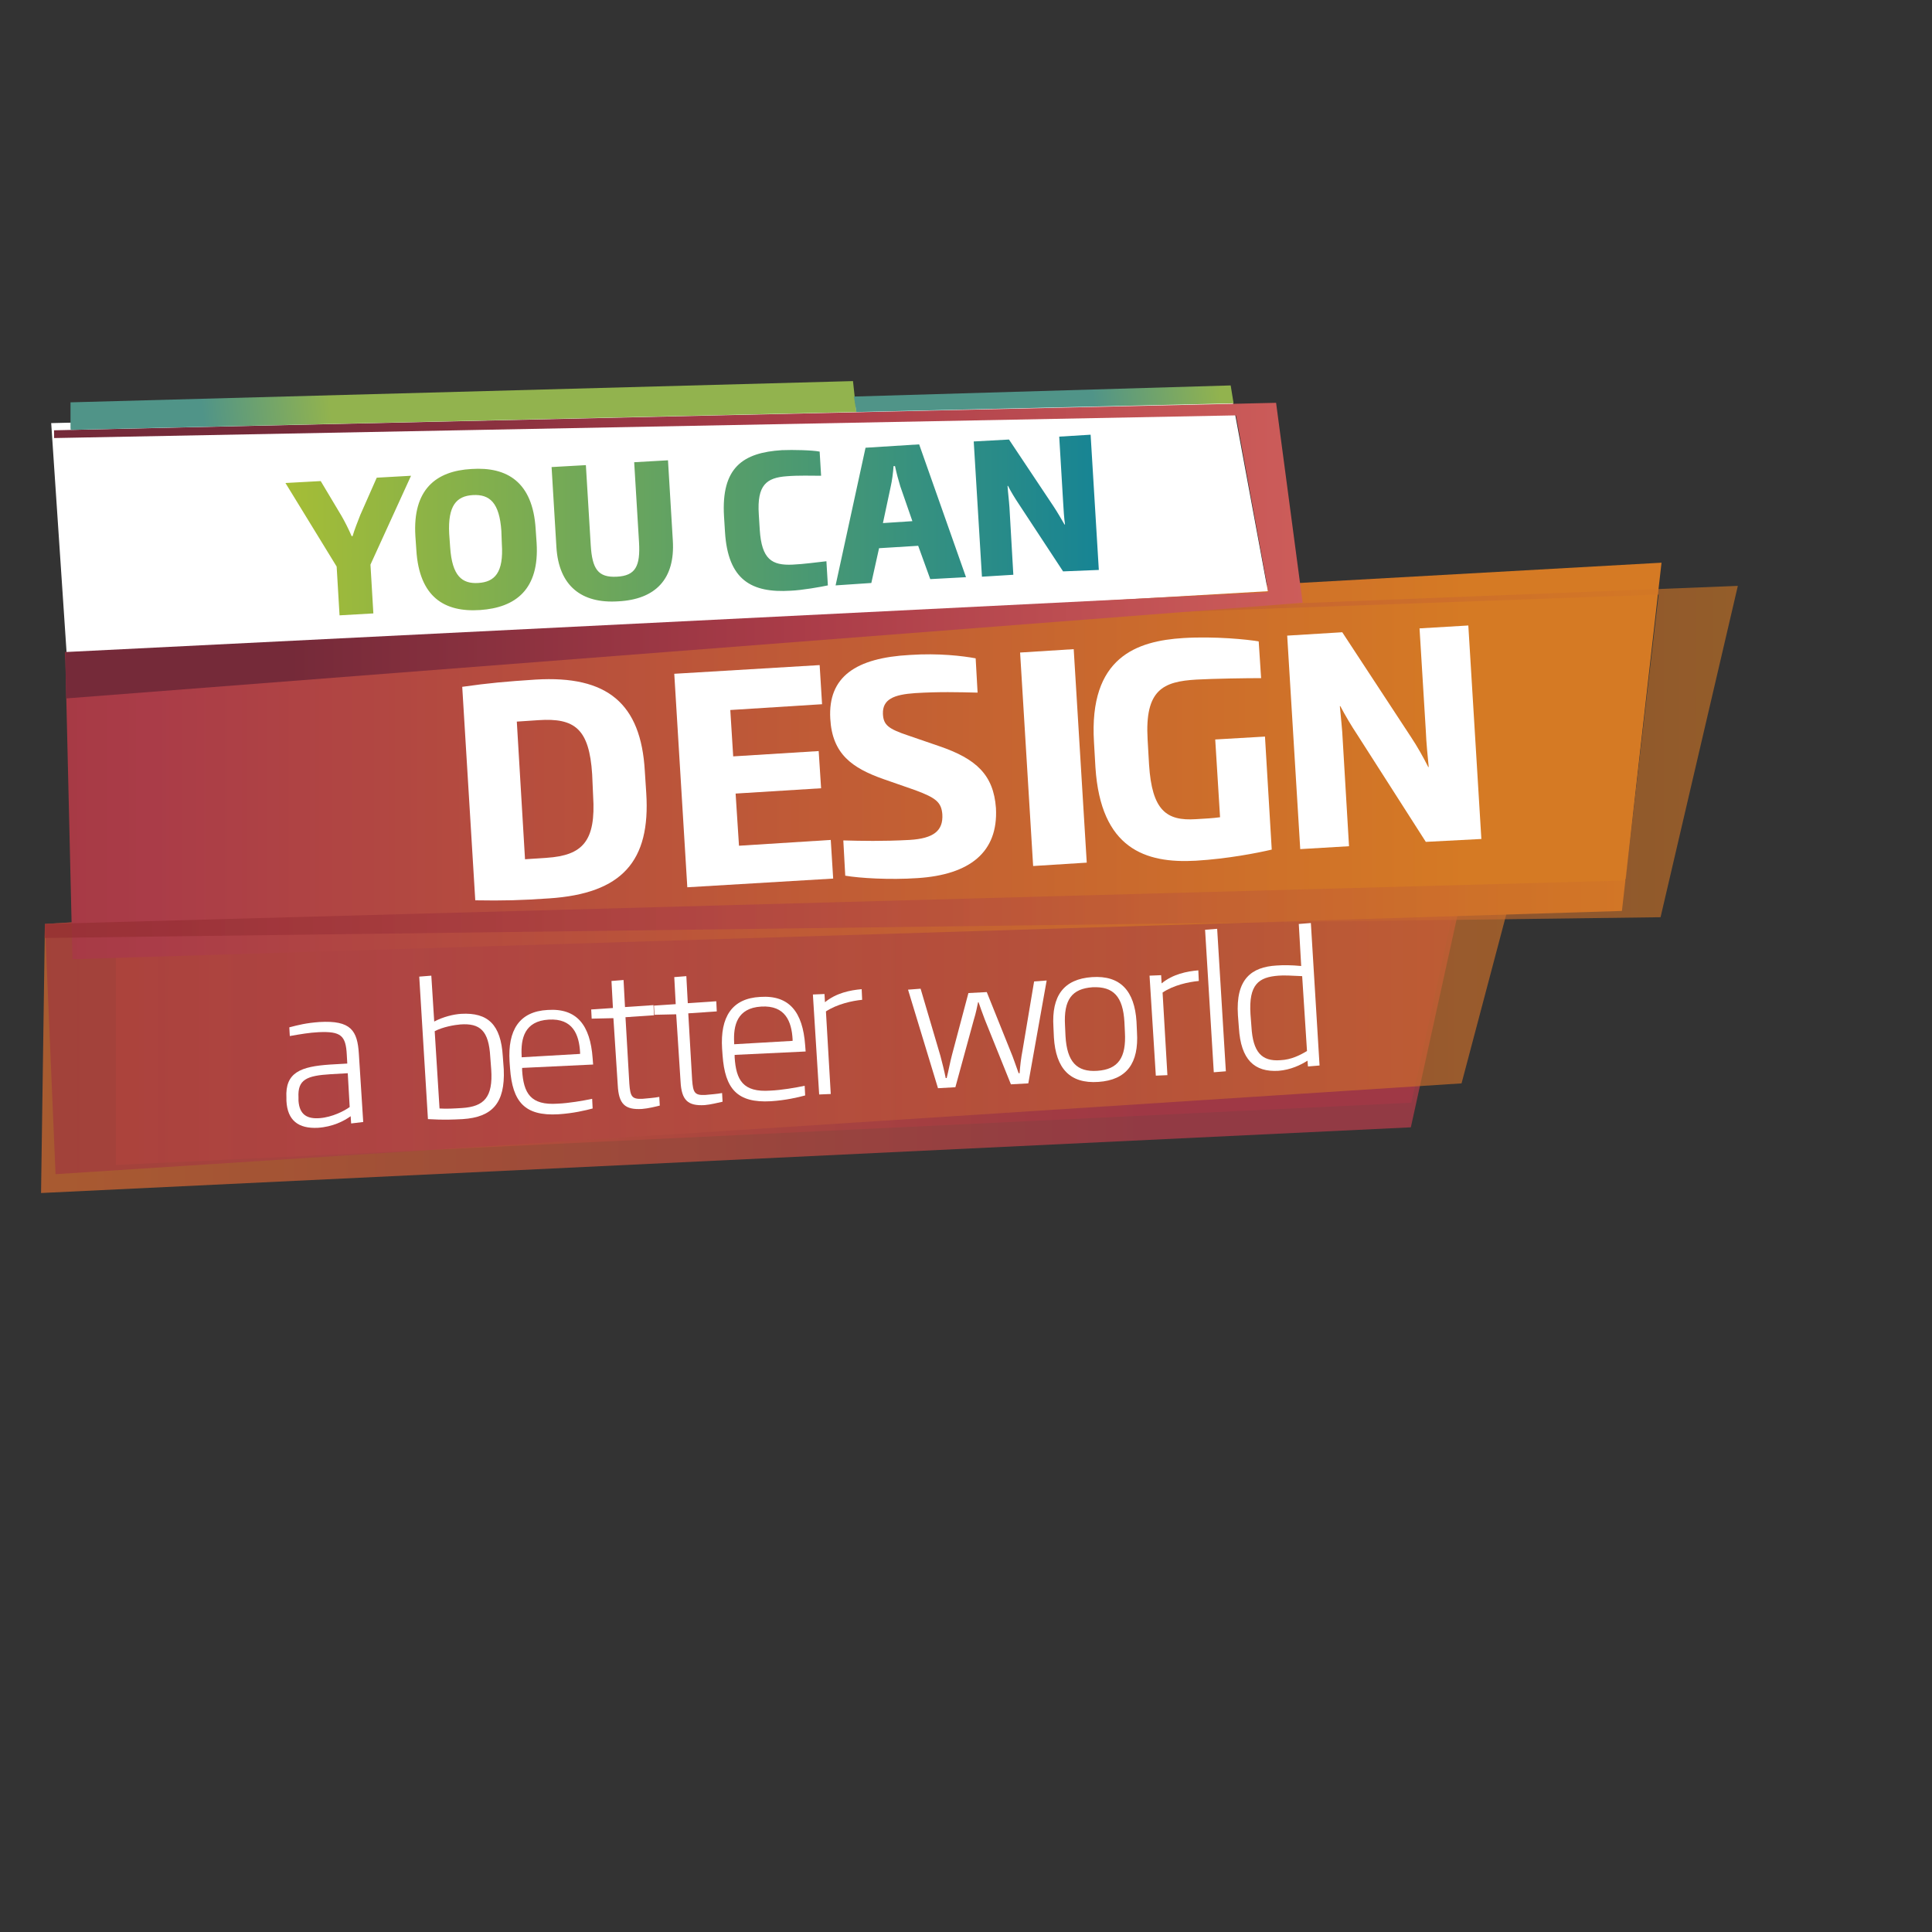
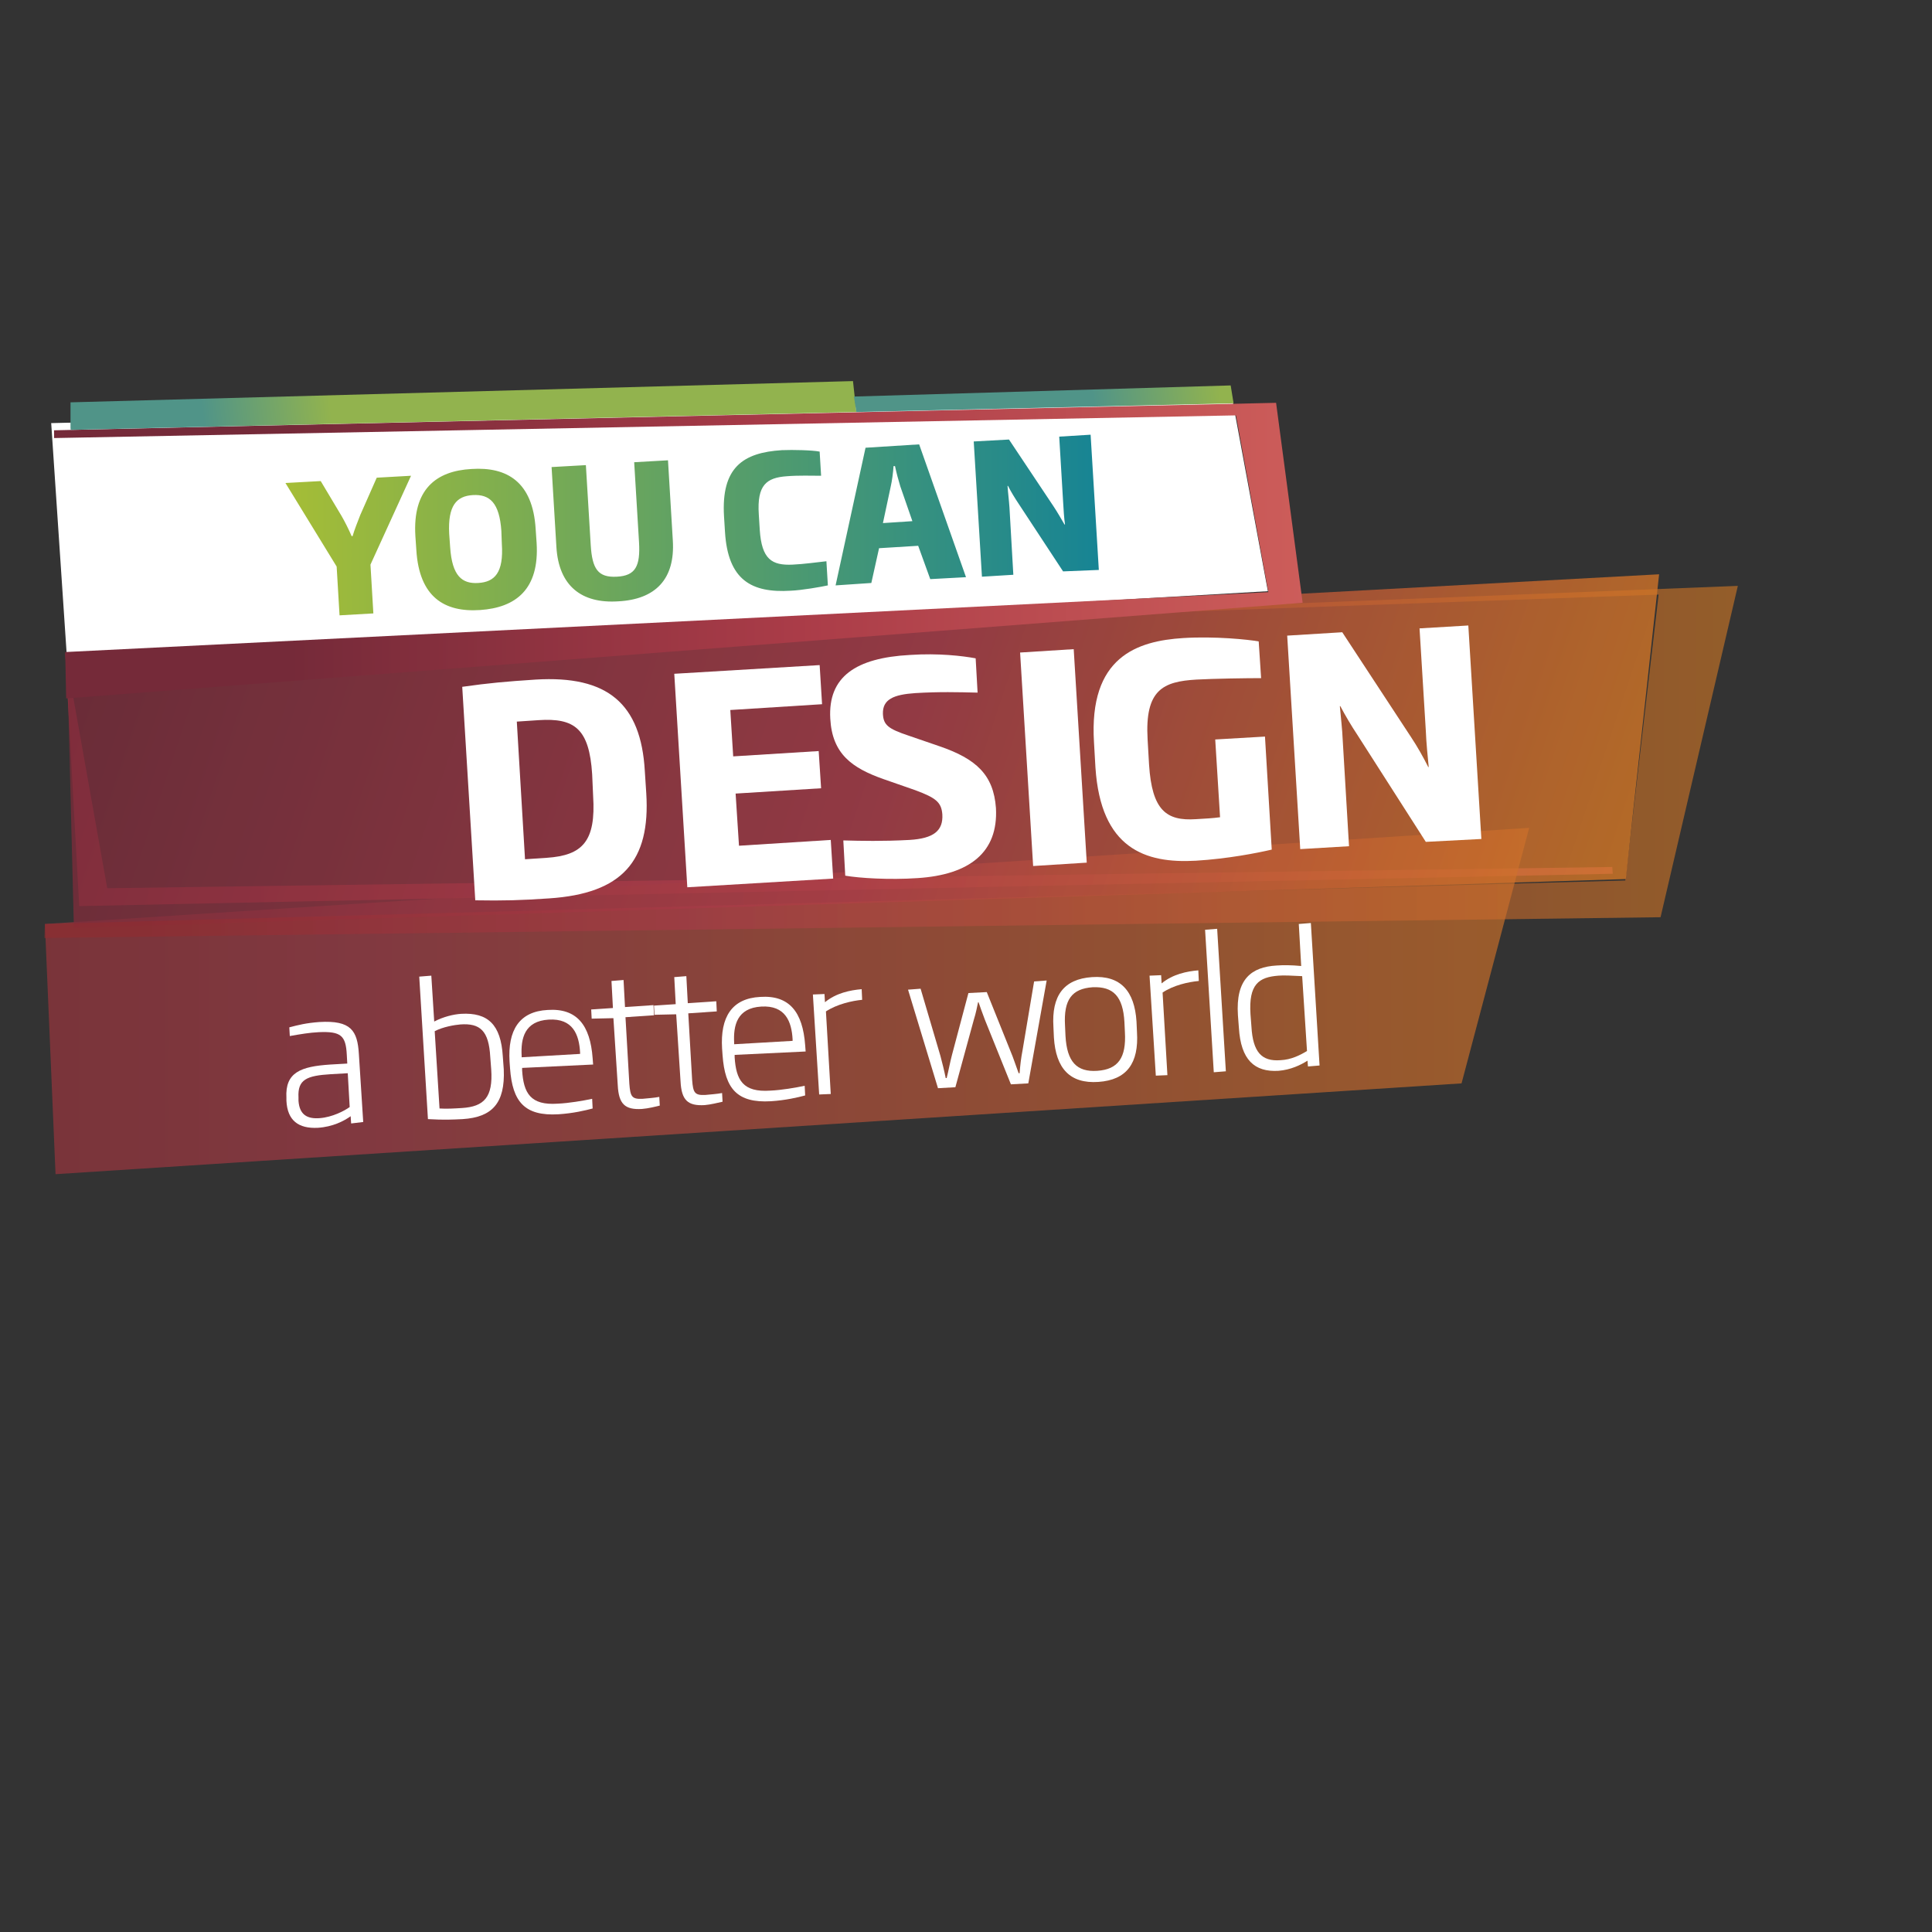
<svg xmlns="http://www.w3.org/2000/svg" xmlns:xlink="http://www.w3.org/1999/xlink" version="1.1" id="Layer_1" x="0px" y="0px" viewBox="0 0 400 400" style="enable-background:new 0 0 400 400;" xml:space="preserve" width="800" height="800">
  <rect x="0" y="0" width="400" height="400" fill="#333333" stroke="none" />
  <style type="text/css">
	.st0{clip-path:url(#SVGID_2_);}
	.st1{clip-path:url(#SVGID_4_);}
	.st2{clip-path:url(#SVGID_6_);fill:url(#SVGID_7_);}
	.st3{clip-path:url(#SVGID_9_);fill:url(#SVGID_10_);}
	.st4{opacity:0.8;}
	.st5{clip-path:url(#SVGID_12_);}
	.st6{clip-path:url(#SVGID_14_);fill:url(#SVGID_15_);}
	.st7{opacity:0.66;}
	.st8{clip-path:url(#SVGID_17_);}
	.st9{clip-path:url(#SVGID_19_);fill:url(#SVGID_20_);}
	.st10{clip-path:url(#SVGID_22_);}
	.st11{clip-path:url(#SVGID_24_);fill:url(#SVGID_25_);}
	.st12{clip-path:url(#SVGID_27_);}
	.st13{clip-path:url(#SVGID_29_);fill:url(#SVGID_30_);}
	.st14{opacity:0.6;}
	.st15{clip-path:url(#SVGID_32_);}
	.st16{clip-path:url(#SVGID_34_);fill:url(#SVGID_35_);}
	.st17{enable-background:new    ;}
	.st18{fill:#FFFFFF;}
	.st19{clip-path:url(#SVGID_37_);}
	.st20{clip-path:url(#SVGID_39_);fill:url(#SVGID_40_);}
	.st21{clip-path:url(#SVGID_42_);}
	.st22{clip-path:url(#SVGID_44_);fill:url(#SVGID_45_);}
	.st23{clip-path:url(#SVGID_47_);}
	.st24{clip-path:url(#SVGID_49_);fill:url(#SVGID_50_);}
	.st25{clip-path:url(#SVGID_52_);fill:url(#SVGID_53_);}
</style>
  <g>
    <g>
      <g>
        <g>
          <g>
            <defs>
              <rect id="SVGID_1_" x="-289.9" y="116.3" width="631.4" height="92.8" />
            </defs>
            <clipPath id="SVGID_2_">
              <use xlink:href="#SVGID_1_" style="overflow:visible;" />
            </clipPath>
            <g class="st0">
              <g>
                <g>
                  <g>
                    <g>
                      <defs>
                        <rect id="SVGID_3_" x="-289.9" y="116.3" width="631.4" height="92.8" />
                      </defs>
                      <clipPath id="SVGID_4_">
                        <use xlink:href="#SVGID_3_" style="overflow:visible;" />
                      </clipPath>
                      <g class="st1">
                        <g>
                          <g>
                            <g>
                              <defs>
                                <polygon id="SVGID_5_" points="13.5,135 16.4,187.6 333.9,180.9 333.8,179.5 22.2,183.9 13.5,135 221.5,127.2                  221.1,121.7                " />
                              </defs>
                              <clipPath id="SVGID_6_">
                                <use xlink:href="#SVGID_5_" style="overflow:visible;" />
                              </clipPath>
                              <linearGradient id="SVGID_7_" gradientUnits="userSpaceOnUse" x1="-2349.985" y1="-2895.814" x2="-2349.856" y2="-2895.814" gradientTransform="matrix(-4834.315 218.251 556.198 -4734.12 -9749582 -13196094)">
                                <stop offset="0" style="stop-color:#B85976" />
                                <stop offset="0.102" style="stop-color:#B85976" />
                                <stop offset="0.53" style="stop-color:#AA3C48" />
                                <stop offset="0.896" style="stop-color:#752A39" />
                                <stop offset="1" style="stop-color:#752A39" />
                              </linearGradient>
                              <polygon class="st2" points="333.9,208.1 -297.4,236.6 -283.9,121.7 347.3,93.2               " />
                            </g>
                          </g>
                        </g>
                      </g>
                    </g>
                  </g>
                </g>
              </g>
            </g>
          </g>
        </g>
      </g>
    </g>
  </g>
  <g id="Text">
</g>
  <g>
    <g>
      <g>
        <g>
          <defs>
-             <polygon id="SVGID_8_" points="24,186.6 24,241.2 292.2,228.3 305.3,168.3      " />
-           </defs>
+             </defs>
          <clipPath id="SVGID_9_">
            <use xlink:href="#SVGID_8_" style="overflow:visible;" />
          </clipPath>
          <linearGradient id="SVGID_10_" gradientUnits="userSpaceOnUse" x1="-2349.06" y1="-2896.919" x2="-2348.931" y2="-2896.919" gradientTransform="matrix(3793.356 198.801 -198.801 3793.356 8334721.5 11456225)">
            <stop offset="0" style="stop-color:#B85976" />
            <stop offset="0.102" style="stop-color:#B85976" />
            <stop offset="0.53" style="stop-color:#AA3C48" />
            <stop offset="0.896" style="stop-color:#752A39" />
            <stop offset="1" style="stop-color:#752A39" />
          </linearGradient>
          <polygon class="st3" points="24.7,153.6 309.1,168.5 304.5,255.9 20.2,241     " />
        </g>
      </g>
    </g>
  </g>
  <g class="st4">
    <g>
      <g>
        <g>
          <g>
            <defs>
-               <rect id="SVGID_11_" x="-189.9" y="147.7" width="495.2" height="134.5" />
-             </defs>
+               </defs>
            <clipPath id="SVGID_12_">
              <use xlink:href="#SVGID_11_" style="overflow:visible;" />
            </clipPath>
            <g class="st5">
              <g>
                <g>
                  <g>
                    <defs>
                      <polygon id="SVGID_13_" points="9.3,191.3 8.5,247 292.1,233.4 305.3,173.4           " />
                    </defs>
                    <clipPath id="SVGID_14_">
                      <use xlink:href="#SVGID_13_" style="overflow:visible;" />
                    </clipPath>
                    <linearGradient id="SVGID_15_" gradientUnits="userSpaceOnUse" x1="-2349.06" y1="-2896.925" x2="-2348.931" y2="-2896.925" gradientTransform="matrix(3793.356 198.801 -198.801 3793.356 8334721 11456265)">
                      <stop offset="0" style="stop-color:#D57A24" />
                      <stop offset="0.229" style="stop-color:#D57A24" />
                      <stop offset="1" style="stop-color:#AA3C48" />
                    </linearGradient>
                    <polygon class="st6" points="-188.5,147.5 309.6,173.6 303.9,282.5 -194.2,256.4          " />
                  </g>
                </g>
              </g>
            </g>
          </g>
        </g>
      </g>
    </g>
  </g>
  <g class="st7">
    <g>
      <g>
        <g>
          <g>
            <defs>
              <rect id="SVGID_16_" x="-167.9" y="167.5" width="486.3" height="90.7" />
            </defs>
            <clipPath id="SVGID_17_">
              <use xlink:href="#SVGID_16_" style="overflow:visible;" />
            </clipPath>
            <g class="st8">
              <g>
                <g>
                  <g>
                    <defs>
                      <polygon id="SVGID_18_" points="9.3,191.3 11.5,243.1 302.6,224.3 316.6,171.4           " />
                    </defs>
                    <clipPath id="SVGID_19_">
                      <use xlink:href="#SVGID_18_" style="overflow:visible;" />
                    </clipPath>
                    <linearGradient id="SVGID_20_" gradientUnits="userSpaceOnUse" x1="-2349.031" y1="-2896.807" x2="-2348.902" y2="-2896.807" gradientTransform="matrix(3753.212 -271.085 134.437 3763.081 9205681 10264364)">
                      <stop offset="0" style="stop-color:#912B2F" />
                      <stop offset="5.704550e-02" style="stop-color:#912B2F" />
                      <stop offset="0.395" style="stop-color:#AA3C48" />
                      <stop offset="1" style="stop-color:#D57A24" />
                    </linearGradient>
                    <polygon class="st9" points="-169.9,171.7 316.1,136.6 320.4,254.1 -165.6,289.1          " />
                  </g>
                </g>
              </g>
            </g>
          </g>
        </g>
      </g>
    </g>
  </g>
  <g class="st4">
    <g>
      <g>
        <g>
          <g>
            <defs>
              <rect id="SVGID_21_" x="-174.2" y="101.5" width="524.2" height="117.9" />
            </defs>
            <clipPath id="SVGID_22_">
              <use xlink:href="#SVGID_21_" style="overflow:visible;" />
            </clipPath>
            <g class="st10">
              <g>
                <g>
                  <g>
                    <defs>
                      <polygon id="SVGID_23_" points="13.9,136.8 15.3,192.1 336.6,182 343.5,118.9           " />
                    </defs>
                    <clipPath id="SVGID_24_">
                      <use xlink:href="#SVGID_23_" style="overflow:visible;" />
                    </clipPath>
                    <linearGradient id="SVGID_25_" gradientUnits="userSpaceOnUse" x1="-2349.204" y1="-2896.793" x2="-2349.075" y2="-2896.793" gradientTransform="matrix(3897.102 136.09 -823.254 3873.106 6770128 11539438)">
                      <stop offset="0" style="stop-color:#752A39" />
                      <stop offset="0.225" style="stop-color:#752A39" />
                      <stop offset="0.639" style="stop-color:#AA3C48" />
                      <stop offset="1" style="stop-color:#D57A24" />
                    </linearGradient>
                    <polygon class="st11" points="-170.3,100.9 361,119.5 339.7,219.8 -191.7,201.2          " />
                  </g>
                </g>
              </g>
            </g>
          </g>
        </g>
      </g>
    </g>
  </g>
  <g>
    <g>
      <g>
        <g>
          <g>
            <defs>
              <rect id="SVGID_26_" x="-161.8" y="116.4" width="507.5" height="87.4" />
            </defs>
            <clipPath id="SVGID_27_">
              <use xlink:href="#SVGID_26_" style="overflow:visible;" />
            </clipPath>
            <g class="st12">
              <g>
                <g>
                  <g>
                    <defs>
-                       <polygon id="SVGID_28_" points="13.5,135 15,198.6 335.8,188.6 344,116.5           " />
-                     </defs>
+                       </defs>
                    <clipPath id="SVGID_29_">
                      <use xlink:href="#SVGID_28_" style="overflow:visible;" />
                    </clipPath>
                    <linearGradient id="SVGID_30_" gradientUnits="userSpaceOnUse" x1="-2349.163" y1="-2896.753" x2="-2349.034" y2="-2896.753" gradientTransform="matrix(3855.76 -112.942 -517.084 3787.591 7559790 10706563)">
                      <stop offset="0" style="stop-color:#912B2F" />
                      <stop offset="5.704550e-02" style="stop-color:#912B2F" />
                      <stop offset="0.395" style="stop-color:#AA3C48" />
                      <stop offset="1" style="stop-color:#D57A24" />
                    </linearGradient>
                    <polygon class="st13" points="-160.1,116.5 358,101.3 344,203.7 -174.1,218.9          " />
                  </g>
                </g>
              </g>
            </g>
          </g>
        </g>
      </g>
    </g>
  </g>
  <g class="st14">
    <g>
      <g>
        <g>
          <g>
            <defs>
              <rect id="SVGID_31_" x="-4.5" y="121.3" width="364.4" height="80" />
            </defs>
            <clipPath id="SVGID_32_">
              <use xlink:href="#SVGID_31_" style="overflow:visible;" />
            </clipPath>
            <g class="st15">
              <g>
                <g>
                  <g>
                    <g>
                      <defs>
                        <rect id="SVGID_33_" x="-4.5" y="121.3" width="364.4" height="80" />
                      </defs>
                      <clipPath id="SVGID_34_">
                        <use xlink:href="#SVGID_33_" style="overflow:visible;" />
                      </clipPath>
                      <linearGradient id="SVGID_35_" gradientUnits="userSpaceOnUse" x1="9.2" y1="242.14" x2="359.8" y2="242.14" gradientTransform="matrix(1 0 0 -1 0 399.89)">
                        <stop offset="0" style="stop-color:#912B2F" />
                        <stop offset="5.704550e-02" style="stop-color:#912B2F" />
                        <stop offset="0.395" style="stop-color:#AA3C48" />
                        <stop offset="1" style="stop-color:#D57A24" />
                      </linearGradient>
                      <polygon class="st16" points="359.8,121.3 343.8,189.9 9.2,194.2 9.3,191.3 336.5,182.3 343.4,123.1 13.5,135 13.5,135                       " />
                    </g>
                  </g>
                </g>
              </g>
            </g>
          </g>
        </g>
      </g>
    </g>
  </g>
  <g>
    <g class="st17">
      <path class="st18" d="M72.7,232.6l-0.1-1.5c-1.4,1-3.7,2.2-6.8,2.4c-4,0.2-6.3-1.5-6.5-5.6l0-0.6c-0.3-5.3,3-6.5,9.1-6.9l3.5-0.2    l-0.1-1.8c-0.2-4-1.2-4.9-5.8-4.7c-2,0.1-3.7,0.4-6,0.8l-0.1-1.8c1.9-0.5,3.5-0.9,6.2-1.1c6.6-0.4,7.9,1.8,8.2,6.6l0.9,14.1    L72.7,232.6z M72,222.2l-3.5,0.2c-5,0.3-6.9,1.1-6.7,4.8l0,0.7c0.2,2.9,1.8,3.8,4.4,3.6c2.6-0.2,5.1-1.5,6.2-2.3L72,222.2z" />
      <path class="st18" d="M95.8,231.7c-2.1,0.1-3.8,0.2-7.2,0l-1.8-29.5l2.5-0.2l0.6,9.5c1.9-1,4-1.5,5.6-1.6c5.5-0.3,8.2,2.2,8.6,8.8    l0.2,2.7C104.6,228.4,101.9,231.3,95.8,231.7z M101.5,218.8c-0.3-5.4-2.1-7-6.2-6.7c-1.2,0.1-3.6,0.5-5.3,1.4l1,16    c1.5,0.1,3.1,0,4.7-0.1c4.5-0.3,6.4-2.2,6-8L101.5,218.8z" />
    </g>
    <g class="st17">
      <path class="st18" d="M108.1,221.1l0,0.5c0.3,4.7,1.7,7.3,7.4,6.9c2.3-0.1,5.2-0.6,7.1-1l0.1,2c-1.5,0.4-4,1-7.1,1.2    c-7,0.4-9.5-2.6-10-9.5l-0.1-1.4c-0.4-6.5,2-10.4,7.9-10.7c6-0.4,8.8,3.1,9.3,10l0.1,1.3L108.1,221.1z M120.1,217.9    c-0.2-3.7-1.5-7.1-6.5-6.8c-5,0.3-5.8,3.9-5.6,7.5l0,0.3l12.1-0.7L120.1,217.9z" />
    </g>
    <g class="st17">
      <path class="st18" d="M132.9,229.6c-3.5,0.2-4.8-1-5-4.9l-0.9-13.9l-4.5,0.1l-0.1-1.9l4.5-0.3l-0.3-5.6l2.5-0.2l0.3,5.6l5.9-0.4    l0.1,2.1l-5.9,0.4l0.8,13.8c0.2,2.6,0.5,3.2,2.7,3.1c1-0.1,2.5-0.2,3.5-0.4l0.1,1.8C135.8,229.1,134.2,229.5,132.9,229.6z" />
    </g>
    <g class="st17">
      <path class="st18" d="M145.9,228.8c-3.5,0.2-4.8-1-5-4.9L140,210l-4.5,0.1l-0.1-1.9l4.5-0.3l-0.3-5.6l2.5-0.2l0.3,5.6l5.9-0.4    l0.1,2.1l-5.9,0.4l0.8,13.8c0.2,2.6,0.5,3.2,2.7,3.1c1-0.1,2.5-0.2,3.5-0.4l0.1,1.8C148.7,228.3,147.1,228.7,145.9,228.8z" />
    </g>
    <g class="st17">
      <path class="st18" d="M152.1,218.4l0,0.5c0.3,4.7,1.7,7.3,7.4,6.9c2.3-0.1,5.2-0.6,7.1-1l0.1,2c-1.5,0.4-4,1-7.1,1.2    c-7,0.4-9.5-2.6-10-9.5l-0.1-1.4c-0.4-6.5,2-10.4,7.9-10.7c6-0.4,8.8,3.1,9.3,10l0.1,1.3L152.1,218.4z M164.1,215.2    c-0.2-3.7-1.5-7.1-6.5-6.8c-5,0.3-5.8,3.9-5.6,7.5l0,0.3l12.1-0.7L164.1,215.2z" />
      <path class="st18" d="M171,209.4l1,17.1l-2.4,0.1l-1.3-20.7l2.4-0.1l0.1,1.7c2.3-1.9,5.2-2.5,7.6-2.7l0.1,2.2    C176.4,207.2,173.3,207.9,171,209.4z" />
    </g>
    <g class="st17">
      <path class="st18" d="M212.9,224.3l-3.6,0.2l-5.4-13.4c-0.6-1.6-1-2.7-1.3-3.6l-0.1,0c-0.2,0.9-0.4,2.1-0.9,3.7l-3.8,13.9    l-3.6,0.2l-6.2-20.4l2.6-0.2l4.1,13.9c0.4,1.5,0.8,3.1,1.1,4.6l0.2,0c0.4-1.6,0.7-3.3,1.1-4.8l3.4-12.8l3.8-0.2l4.9,12.2    c0.6,1.4,1.1,3,1.7,4.6l0.2,0c0.1-1.5,0.3-3.2,0.6-4.7l2.4-14.3l2.6-0.2L212.9,224.3z" />
    </g>
    <g class="st17">
      <path class="st18" d="M227.4,224c-5.9,0.4-8.8-2.8-9.2-9.2l-0.1-2.2c-0.4-6.4,2.1-9.9,8-10.3c5.9-0.4,8.8,2.9,9.2,9.2l0.1,2.2    C235.8,220.1,233.3,223.6,227.4,224z M232.8,211.6c-0.3-5.3-2.3-7.4-6.6-7.2c-4.3,0.3-6,2.6-5.7,7.9l0.1,2.2    c0.3,5.3,2.3,7.5,6.6,7.2c4.3-0.3,6-2.7,5.7-8L232.8,211.6z" />
    </g>
    <g class="st17">
      <path class="st18" d="M240.7,205.5l1,17.1l-2.4,0.1L238,202l2.4-0.1l0.1,1.7c2.3-1.9,5.2-2.5,7.6-2.7l0.1,2.2    C246,203.3,242.9,204,240.7,205.5z" />
    </g>
    <g class="st17">
      <path class="st18" d="M251.3,222l-1.8-29.5l2.5-0.2l1.8,29.5L251.3,222z" />
    </g>
    <g class="st17">
      <path class="st18" d="M270.8,220.8l-0.1-1.2c-1.4,0.9-3.5,1.9-6,2.1c-5,0.3-7.8-2.3-8.2-8.9l-0.2-2.6c-0.5-7.5,2.8-10,8-10.3    c1.4-0.1,3-0.1,5.1,0.1l-0.5-8.7l2.5-0.2l1.8,29.5L270.8,220.8z M269.6,202.1c-2-0.1-3.9-0.2-4.9-0.1c-4.1,0.3-6.2,1.8-5.8,8    l0.2,2.6c0.3,5.2,2.1,7.2,6,6.9c2.2-0.1,4-1,5.5-1.9L269.6,202.1z" />
    </g>
  </g>
  <g class="st17">
    <path class="st18" d="M113.7,186c-5.8,0.4-9.5,0.5-15.3,0.4l-2.7-44.2c5.6-0.8,9.1-1.1,15.2-1.5c14.9-0.9,21.8,5,22.6,18.9l0.3,4.6   C134.7,178.3,128.8,185,113.7,186z M122.6,160.3c-0.6-9.4-3.6-11.7-11.1-11.2l-4.5,0.3l1.7,28.5l4.5-0.3c7.4-0.5,10.2-3.4,9.6-12.8   L122.6,160.3z" />
    <path class="st18" d="M142.3,183.7l-2.7-44.2l30.1-1.8l0.5,8.1l-19,1.2l0.6,9.6l17.7-1.1l0.5,7.7l-17.7,1.1l0.7,10.8l19-1.2l0.5,8   L142.3,183.7z" />
  </g>
  <g class="st17">
    <path class="st18" d="M190,181.8c-5.9,0.4-12.1,0-15-0.5l-0.4-7.3c3.8,0.1,8,0.2,13.7-0.1c5-0.3,7-1.9,6.8-5.3   c-0.2-2.5-1.3-3.4-5.6-5l-6.6-2.3c-6.5-2.3-10.6-5.2-11-12.5c-0.5-8.7,5.3-12.6,16.5-13.2c5.9-0.4,10.9,0.2,13.6,0.7l0.4,7.1   c-4.1-0.1-8-0.2-12.9,0.1c-4.5,0.3-6.8,1.3-6.7,4.3c0.1,2.3,1.1,3.1,5.3,4.5l6.4,2.2c7.6,2.6,11.2,5.9,11.7,12.8   C206.7,176.5,200.7,181.1,190,181.8z" />
    <path class="st18" d="M213.9,179.3l-2.7-44.2l11.1-0.7l2.7,44.2L213.9,179.3z" />
  </g>
  <g class="st17">
    <path class="st18" d="M247.6,178.2c-10.5,0.6-19.7-2.5-20.8-19.3l-0.3-5.2c-1.1-17.7,8.9-21,18.5-21.6c6.5-0.4,13.4,0.3,15.6,0.7   l0.5,7.6c-3.1,0-9.8,0.1-13.4,0.3c-6.9,0.4-10.7,2.1-10.1,12.4l0.3,5.2c0.6,9.5,3.6,11.7,9.7,11.3c1.8-0.1,3.6-0.2,5-0.4l-1-16.1   l10.3-0.6l1.4,23.4C260.3,176.6,254.2,177.8,247.6,178.2z" />
  </g>
  <g class="st17">
    <path class="st18" d="M295.2,174.3L281,152.1c-1.2-1.8-2.5-4-3.5-5.9l-0.1,0c0.2,2.3,0.5,4.7,0.6,7.1l1.3,21.9l-10.1,0.6l-2.7-44.2   l11.4-0.7l14.3,21.8c1.2,1.8,2.5,4.1,3.5,6.1l0.1,0c-0.2-2.1-0.5-4.9-0.6-7.5l-1.3-21.2l10.1-0.6l2.7,44.2L295.2,174.3z" />
  </g>
  <polygon class="st18" points="10.6,87.6 13.9,136.8 262.5,122.4 255,81.9 " />
  <g>
    <g>
      <g>
        <g>
          <g>
            <g>
              <defs>
                <rect id="SVGID_36_" x="8.7" y="74.3" width="262.8" height="77" />
              </defs>
              <clipPath id="SVGID_37_">
                <use xlink:href="#SVGID_36_" style="overflow:visible;" />
              </clipPath>
              <g class="st19">
                <g>
                  <g>
                    <g>
                      <defs>
                        <polygon id="SVGID_38_" points="269.7,124.8 264.2,83.4 10.8,89.1 10.9,90.7 255.9,86 262.6,122.6 13.5,135 13.7,144.6                         " />
                      </defs>
                      <clipPath id="SVGID_39_">
                        <use xlink:href="#SVGID_38_" style="overflow:visible;" />
                      </clipPath>
                      <linearGradient id="SVGID_40_" gradientUnits="userSpaceOnUse" x1="-2348.844" y1="-2897.145" x2="-2348.715" y2="-2897.145" gradientTransform="matrix(1993.139 69.602 -69.602 1993.139 4479936 5938012)">
                        <stop offset="0" style="stop-color:#752A39" />
                        <stop offset="0.2" style="stop-color:#752A39" />
                        <stop offset="0.588" style="stop-color:#AA3C48" />
                        <stop offset="1" style="stop-color:#CF5F5B" />
                      </linearGradient>
                      <polygon class="st20" points="11.1,74.3 271.8,83.4 269.4,151.4 11.6,156.7           " />
                    </g>
                  </g>
                </g>
              </g>
            </g>
          </g>
        </g>
      </g>
    </g>
    <g>
      <g>
        <g>
          <g>
            <g>
              <defs>
                <rect id="SVGID_41_" x="13.8" y="66.1" width="163.8" height="36.2" />
              </defs>
              <clipPath id="SVGID_42_">
                <use xlink:href="#SVGID_41_" style="overflow:visible;" />
              </clipPath>
              <g class="st21">
                <g>
                  <g>
                    <g>
                      <defs>
                        <polygon id="SVGID_43_" points="176.6,78.9 177.3,85.3 14.6,89 14.6,83.3            " />
                      </defs>
                      <clipPath id="SVGID_44_">
                        <use xlink:href="#SVGID_43_" style="overflow:visible;" />
                      </clipPath>
                      <linearGradient id="SVGID_45_" gradientUnits="userSpaceOnUse" x1="-2359.945" y1="-2902.271" x2="-2359.816" y2="-2902.271" gradientTransform="matrix(-209.831 22.054 22.054 209.831 -431112.25 661120.625)">
                        <stop offset="0" style="stop-color:#92B34E" />
                        <stop offset="4.545450e-03" style="stop-color:#92B34E" />
                        <stop offset="0.973" style="stop-color:#509488" />
                        <stop offset="1" style="stop-color:#509488" />
                      </linearGradient>
                      <polygon class="st22" points="175.5,62 13.6,79 16.4,105.9 178.3,88.9           " />
                    </g>
                  </g>
                </g>
              </g>
            </g>
          </g>
        </g>
      </g>
    </g>
    <g>
      <g>
        <g>
          <g>
            <g>
              <defs>
                <rect id="SVGID_46_" x="176.5" y="73.7" width="79.2" height="18" />
              </defs>
              <clipPath id="SVGID_47_">
                <use xlink:href="#SVGID_46_" style="overflow:visible;" />
              </clipPath>
              <g class="st23">
                <g>
                  <g>
                    <g>
                      <defs>
                        <polygon id="SVGID_48_" points="254.8,79.8 255.4,83.5 177.3,85.3 176.8,82.1            " />
                      </defs>
                      <clipPath id="SVGID_49_">
                        <use xlink:href="#SVGID_48_" style="overflow:visible;" />
                      </clipPath>
                      <linearGradient id="SVGID_50_" gradientUnits="userSpaceOnUse" x1="-2354.086" y1="-2902.813" x2="-2353.957" y2="-2902.813" gradientTransform="matrix(-209.831 22.054 22.054 209.831 -429687.688 661097.062)">
                        <stop offset="0" style="stop-color:#92B34E" />
                        <stop offset="4.545450e-03" style="stop-color:#92B34E" />
                        <stop offset="0.973" style="stop-color:#509488" />
                        <stop offset="1" style="stop-color:#509488" />
                      </linearGradient>
                      <polygon class="st24" points="254.5,71.6 176.2,79.9 177.6,93.5 256,85.3           " />
                    </g>
                  </g>
                </g>
              </g>
            </g>
          </g>
        </g>
      </g>
    </g>
    <g>
      <g>
        <g>
          <g>
            <g>
              <defs>
                <rect id="SVGID_51_" x="54.8" y="75.4" width="235.9" height="63.8" />
              </defs>
              <clipPath id="SVGID_52_">
                <use xlink:href="#SVGID_51_" style="overflow:visible;" />
              </clipPath>
              <linearGradient id="SVGID_53_" gradientUnits="userSpaceOnUse" x1="-2348.484" y1="-2897.346" x2="-2348.354" y2="-2897.346" gradientTransform="matrix(1403.02 -85.812 85.812 1403.02 3543656 3863620.5)">
                <stop offset="0" style="stop-color:#A5BD36" />
                <stop offset="1" style="stop-color:#007BA3" />
              </linearGradient>
              <path class="st25" d="M76.7,116.9l0.6,10.1l-7,0.4l-0.6-10.1L59.1,100l7.3-0.4l4.3,7.2c0.7,1.2,1.5,2.8,2.1,4.2H73        c0.4-1.4,1.1-3.1,1.6-4.4l3.4-7.7l7.1-0.4L76.7,116.9z M99.4,126.3c-7.4,0.5-12.6-2.7-13.2-12.4L86,111        c-0.6-9.7,4.3-13.5,11.6-13.9c7.4-0.5,12.7,2.7,13.3,12.4l0.2,2.9C111.7,122,106.8,125.8,99.4,126.3z M103.8,109.9        c-0.4-5.8-2.4-7.6-5.9-7.4c-3.4,0.2-5.2,2.2-4.9,8l0.2,2.8c0.4,6,2.5,7.6,5.8,7.4c3.4-0.2,5.3-2.1,4.9-8.1L103.8,109.9z         M128,124.5c-7.6,0.5-12.3-3.2-12.8-11.2l-1-16.6l7.1-0.4l1,16.5c0.3,5,1.5,6.8,5.4,6.6c3.9-0.2,4.9-2.2,4.6-7.2l-1-16.5        l7-0.4l1,16.6C139.8,119.9,135.7,124.1,128,124.5z M163.7,122.3c-8.1,0.5-13-2.2-13.6-12.2l-0.2-3.2        c-0.6-10.1,3.9-13.2,12-13.7c2.3-0.1,6.3,0,7.8,0.3l0.3,5c-1.9,0-4.7-0.1-7.1,0.1c-4.2,0.3-6.2,1.8-5.8,7.9l0.2,3.2        c0.4,6.1,2.5,7.4,6.8,7.2c2.3-0.1,5.1-0.5,7-0.7l0.3,5C170,121.5,166.1,122.2,163.7,122.3z M192.6,119.9l-2.5-6.9l-8.1,0.5        l-1.6,7.2l-7.4,0.5l6.2-28.5l11.1-0.7l9.7,27.5L192.6,119.9z M186.4,100.7c-0.4-1.3-0.8-2.8-1.1-4.2H185        c-0.1,1.4-0.3,3-0.6,4.3l-1.6,7.5l6.1-0.4L186.4,100.7z M220.1,118.3l-9.2-14c-0.8-1.2-1.6-2.5-2.2-3.7h-0.1        c0.1,1.5,0.3,3,0.4,4.5l0.8,13.9l-6.5,0.4l-1.7-28l7.3-0.4l9.2,13.8c0.8,1.2,1.6,2.6,2.3,3.8h0.1c-0.2-1.3-0.3-3.1-0.4-4.8        l-0.8-13.4l6.5-0.4l1.7,28L220.1,118.3z" />
            </g>
          </g>
        </g>
      </g>
    </g>
  </g>
</svg>